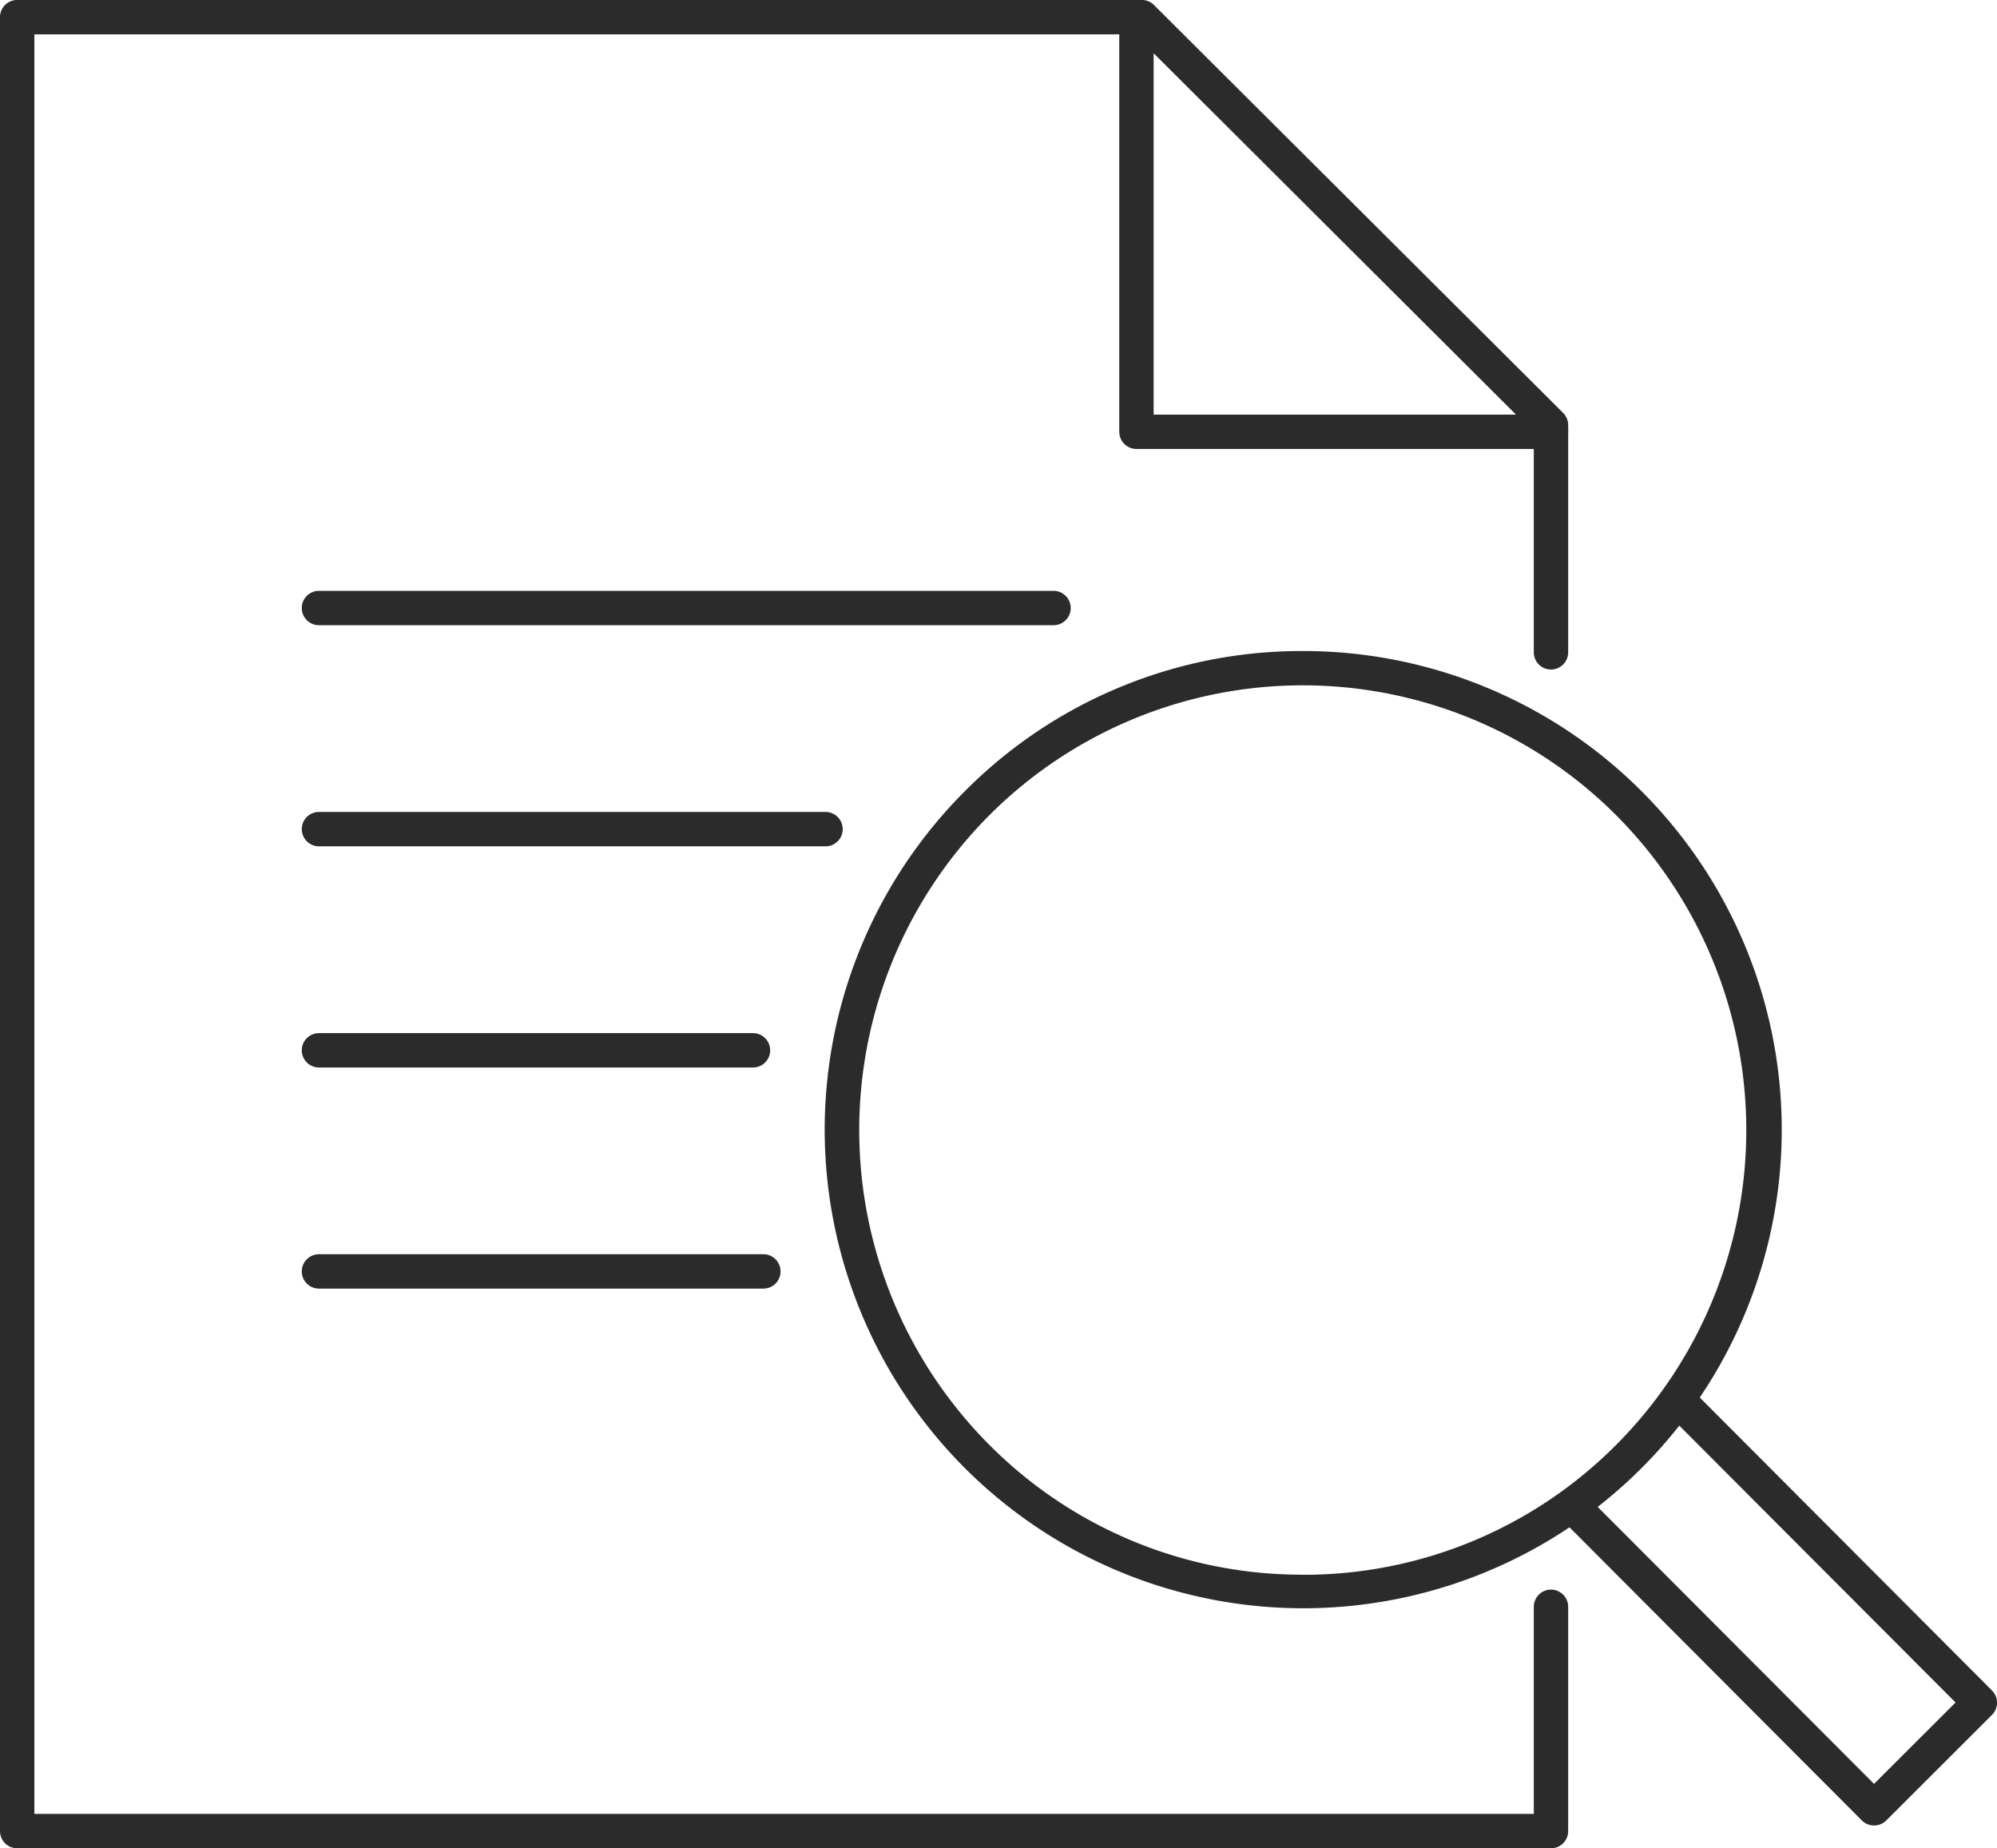
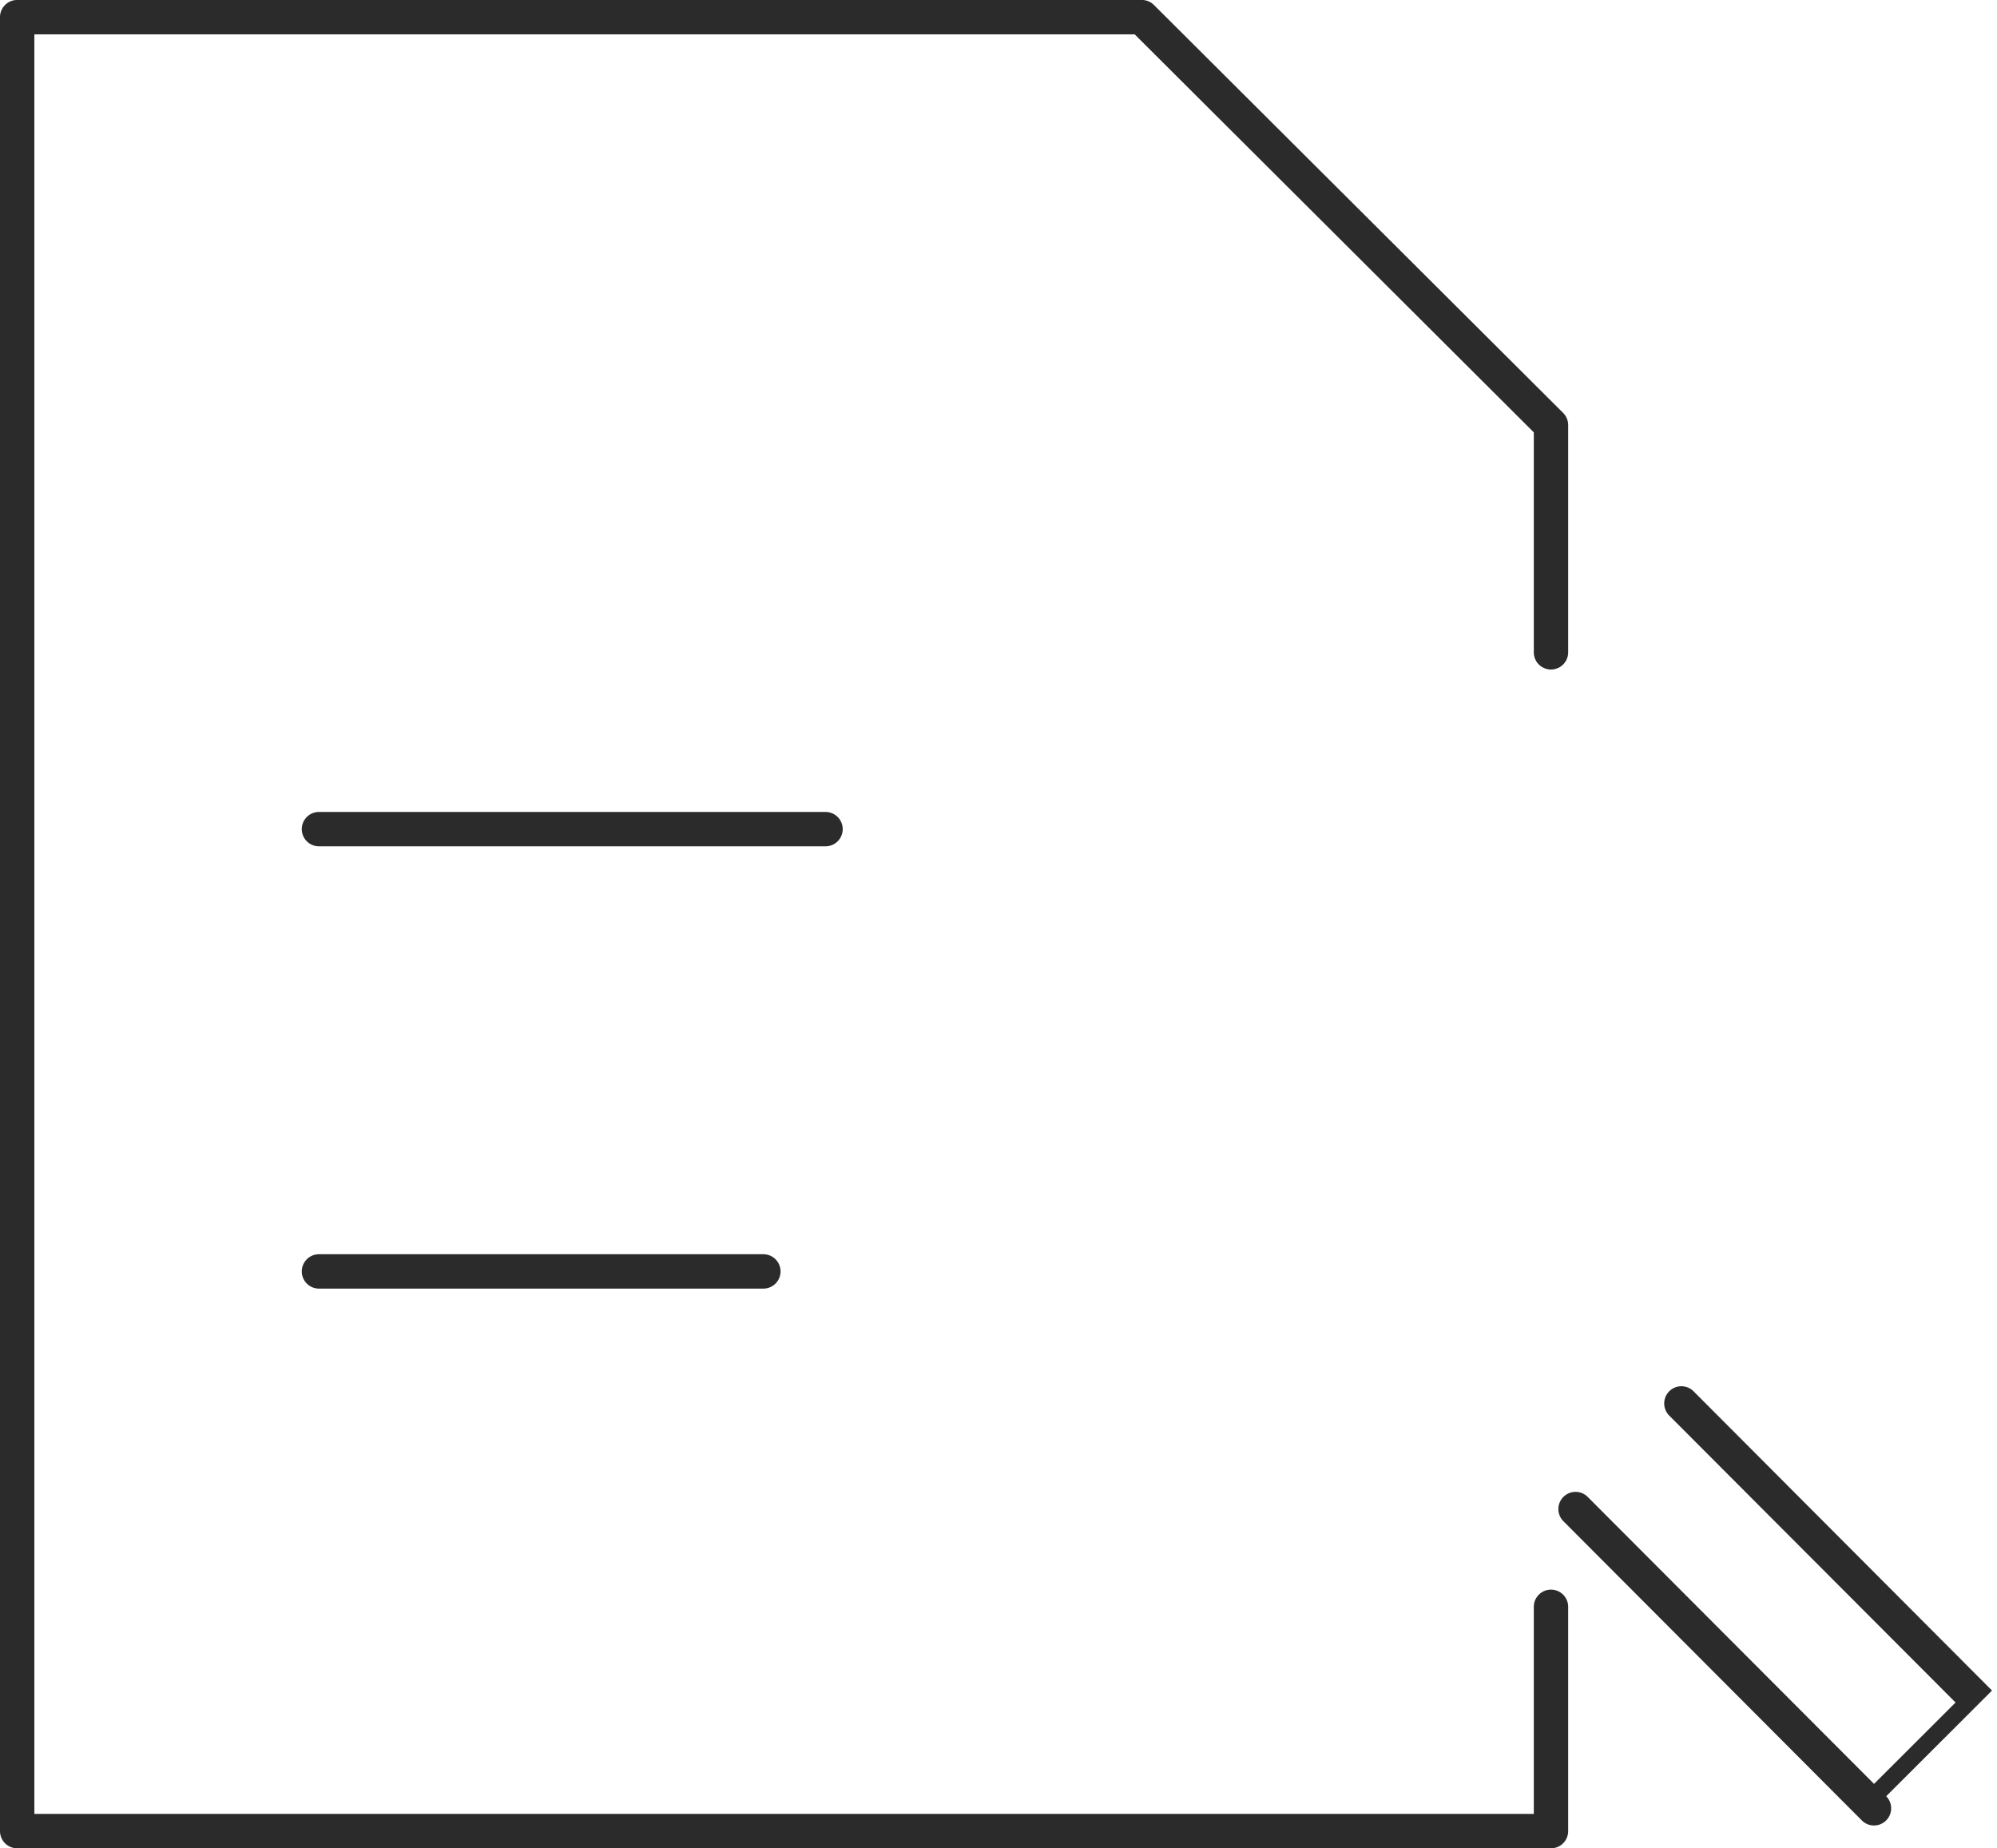
<svg xmlns="http://www.w3.org/2000/svg" width="58.113" height="53.776" viewBox="0 0 58.113 53.776">
  <g transform="translate(-194.495 -5298.468)">
    <path d="M407.933,55.276H363.3a.5.5,0,0,1-.5-.5V2a.5.5,0,0,1,.5-.5h32.727a.5.5,0,0,1,.353.146l11.907,11.868a.5.5,0,0,1,.147.354v6.612a.5.5,0,1,1-1,0v-6.4L395.819,2.5H363.8V54.276h43.634V48.25a.5.5,0,0,1,1,0v6.526A.5.5,0,0,1,407.933,55.276Z" transform="translate(-168.305 5296.967)" fill="#2b2b2b" />
-     <path d="M483.362,14.563H471.3a.5.5,0,0,1-.5-.5V2a.5.5,0,1,1,1,0V13.563h11.563a.5.5,0,0,1,0,1Z" transform="translate(-243.734 5296.967)" fill="#2b2b2b" />
    <g transform="translate(203.777 5316.158)">
-       <path d="M21.376.5H0A.5.5,0,0,1-.5,0,.5.5,0,0,1,0-.5H21.376a.5.5,0,0,1,.5.5A.5.5,0,0,1,21.376.5Z" fill="#2b2b2b" />
      <path d="M14.741.5H0A.5.5,0,0,1-.5,0,.5.5,0,0,1,0-.5H14.741a.5.5,0,0,1,.5.5A.5.5,0,0,1,14.741.5Z" transform="translate(0 6.433)" fill="#2b2b2b" />
-       <path d="M12.63.5H0A.5.5,0,0,1-.5,0,.5.5,0,0,1,0-.5H12.63a.5.5,0,0,1,.5.5A.5.5,0,0,1,12.63.5Z" transform="translate(0 12.868)" fill="#2b2b2b" />
      <path d="M12.932.5H0A.5.5,0,0,1-.5,0,.5.5,0,0,1,0-.5H12.932a.5.5,0,0,1,.5.5A.5.5,0,0,1,12.932.5Z" transform="translate(0 19.301)" fill="#2b2b2b" />
-       <path d="M456.286,64.3a13.925,13.925,0,1,1-9.837,4.083A13.808,13.808,0,0,1,456.286,64.3Zm0,26.876a12.815,12.815,0,0,0,9.13-3.789,12.971,12.971,0,0,0,0-18.3,12.893,12.893,0,0,0-18.259,0,12.971,12.971,0,0,0,0,18.3A12.814,12.814,0,0,0,456.286,91.173Z" transform="translate(-427.658 -63.049)" fill="#2b2b2b" />
-       <path d="M522.367,148.037h0a.5.5,0,0,1-.353-.147l-8.679-8.7a.5.5,0,1,1,.708-.706l8.326,8.343,2.372-2.368-8.326-8.342a.5.5,0,1,1,.708-.706l8.679,8.7a.5.5,0,0,1,0,.707l-3.079,3.075A.5.5,0,0,1,522.367,148.037Z" transform="translate(-477.116 -112.616)" fill="#2b2b2b" />
+       <path d="M522.367,148.037h0a.5.5,0,0,1-.353-.147l-8.679-8.7a.5.5,0,1,1,.708-.706l8.326,8.343,2.372-2.368-8.326-8.342a.5.5,0,1,1,.708-.706l8.679,8.7l-3.079,3.075A.5.5,0,0,1,522.367,148.037Z" transform="translate(-477.116 -112.616)" fill="#2b2b2b" />
    </g>
  </g>
</svg>